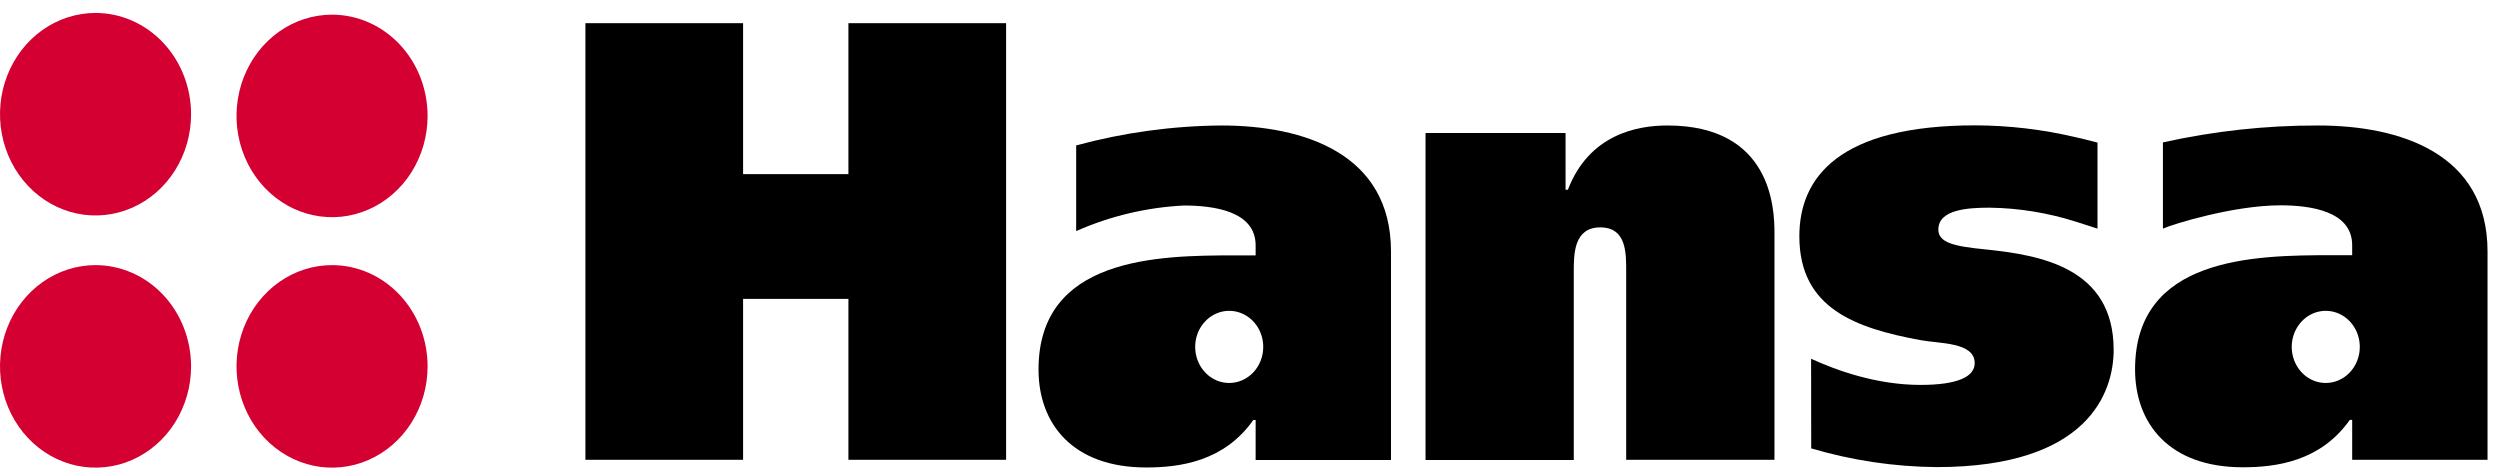
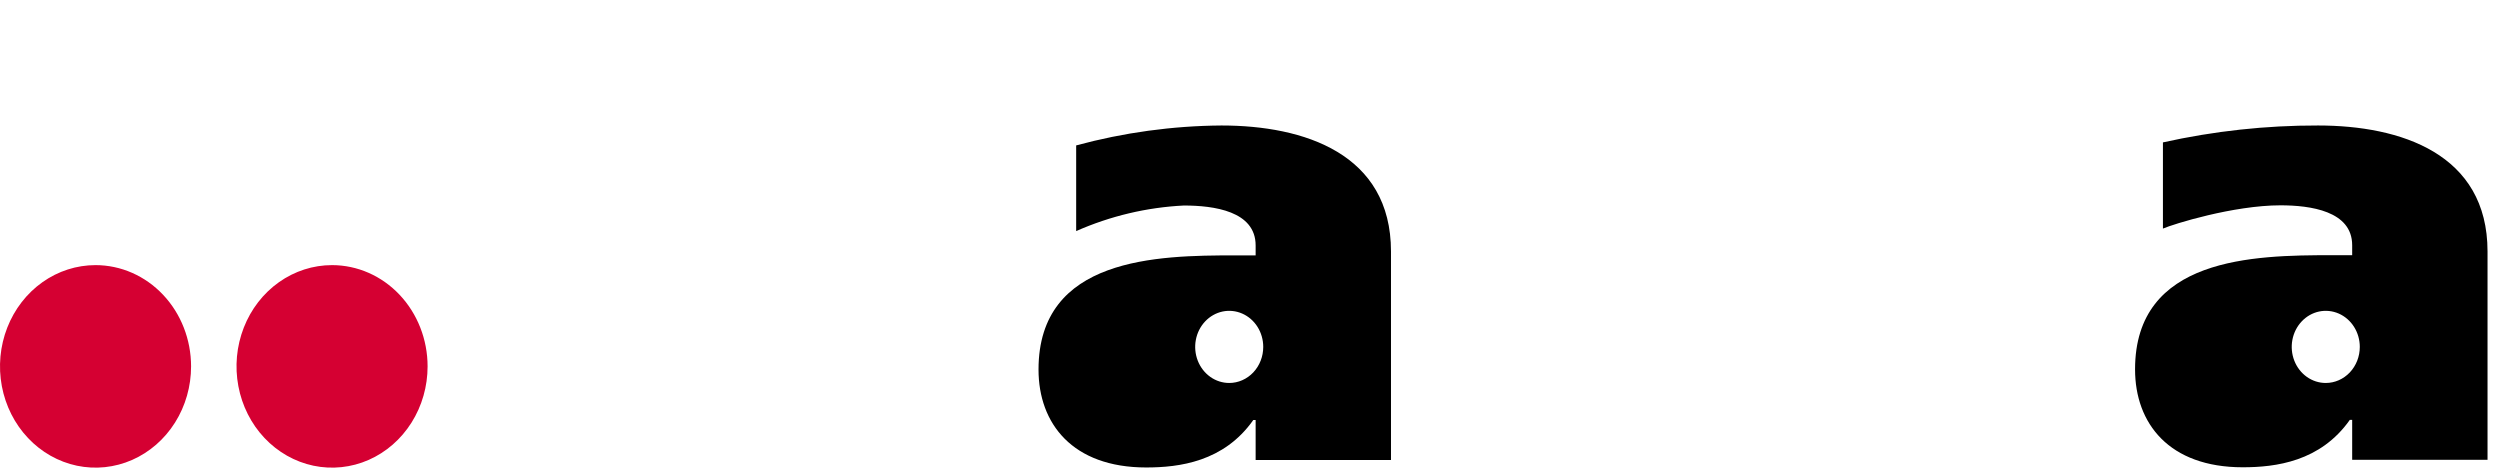
<svg xmlns="http://www.w3.org/2000/svg" width="169" height="32" viewBox="0 0 169 32" fill="none">
-   <path d="M12.917 7.721C12.917 9.075 12.538 10.398 11.829 11.524C11.119 12.65 10.11 13.527 8.93 14.045C7.75 14.563 6.451 14.699 5.199 14.435C3.946 14.171 2.795 13.519 1.892 12.561C0.988 11.604 0.373 10.384 0.124 9.056C-0.125 7.729 0.003 6.352 0.492 5.101C0.98 3.85 1.808 2.781 2.87 2.029C3.932 1.277 5.181 0.875 6.459 0.875C8.171 0.876 9.813 1.598 11.024 2.881C12.236 4.165 12.916 5.906 12.917 7.721Z" fill="#D50032" />
-   <path d="M28.905 7.837C28.905 9.191 28.526 10.514 27.817 11.64C27.107 12.765 26.099 13.643 24.918 14.161C23.738 14.679 22.44 14.815 21.187 14.55C19.934 14.286 18.783 13.634 17.88 12.677C16.977 11.72 16.362 10.5 16.112 9.172C15.863 7.844 15.991 6.468 16.48 5.217C16.969 3.966 17.797 2.897 18.859 2.145C19.921 1.393 21.169 0.991 22.447 0.991C24.16 0.992 25.802 1.713 27.013 2.997C28.224 4.281 28.904 6.021 28.905 7.837Z" fill="#D50032" />
  <path d="M12.917 24.764C12.918 26.118 12.539 27.442 11.83 28.568C11.121 29.694 10.112 30.572 8.932 31.091C7.752 31.609 6.453 31.745 5.2 31.482C3.947 31.218 2.796 30.566 1.893 29.609C0.989 28.652 0.374 27.432 0.124 26.104C-0.125 24.776 0.003 23.399 0.491 22.148C0.98 20.897 1.808 19.828 2.87 19.076C3.932 18.323 5.181 17.922 6.459 17.922C8.171 17.923 9.813 18.644 11.024 19.927C12.235 21.21 12.915 22.95 12.917 24.764Z" fill="#D50032" />
  <path d="M28.905 24.764C28.906 26.118 28.528 27.442 27.818 28.568C27.109 29.694 26.1 30.572 24.92 31.091C23.74 31.609 22.442 31.745 21.189 31.482C19.936 31.218 18.785 30.566 17.881 29.609C16.977 28.652 16.362 27.432 16.113 26.104C15.863 24.776 15.991 23.399 16.48 22.148C16.968 20.897 17.796 19.828 18.858 19.076C19.921 18.323 21.169 17.922 22.447 17.922C24.159 17.923 25.801 18.644 27.012 19.927C28.223 21.21 28.904 22.95 28.905 24.764Z" fill="#D50032" />
-   <path d="M57.353 1.567H68.013V31.082H57.353V20.205H50.233V31.082H39.574V1.567H50.233V11.771H57.353V1.567Z" fill="black" />
-   <path d="M105.832 12.826H105.99C107.428 9.074 110.686 8.483 112.713 8.483C119.756 8.483 119.954 14.091 119.954 15.734V31.083H109.93V18.364C109.93 17.145 109.97 15.371 108.179 15.371C106.387 15.371 106.387 17.184 106.387 18.364V31.098H96.366V8.989H105.832V12.826Z" fill="black" />
-   <path d="M122.43 24.252C124.181 25.054 126.884 26.02 129.828 26.02C132.416 26.02 133.489 25.432 133.489 24.548C133.489 23.112 131.102 23.24 129.788 22.987C125.495 22.186 121.636 20.878 121.636 15.977C121.636 11.973 124.339 8.474 133.529 8.474C135.802 8.481 138.068 8.747 140.287 9.269C140.477 9.312 141.405 9.528 141.791 9.638V15.456C140.807 15.136 140.566 15.057 140.324 14.984C138.428 14.382 136.463 14.064 134.484 14.039C133.012 14.039 131.033 14.167 131.033 15.514C131.033 16.401 132.069 16.654 134.257 16.864C137.837 17.242 142.883 18.044 142.883 23.652C142.883 26.477 141.213 31.576 130.913 31.576C128.048 31.551 125.198 31.126 122.438 30.311L122.43 24.252Z" fill="black" />
  <path d="M83.095 25.889C82.64 25.889 82.195 25.746 81.817 25.478C81.439 25.21 81.144 24.829 80.97 24.384C80.796 23.938 80.75 23.448 80.839 22.975C80.927 22.502 81.147 22.068 81.468 21.727C81.79 21.386 82.2 21.154 82.646 21.059C83.092 20.965 83.555 21.014 83.975 21.198C84.396 21.383 84.755 21.695 85.008 22.096C85.26 22.497 85.395 22.968 85.395 23.451C85.395 24.098 85.153 24.718 84.722 25.175C84.29 25.632 83.705 25.889 83.095 25.889ZM82.575 8.483C79.26 8.507 75.96 8.96 72.749 9.83V15.621C75.062 14.601 77.525 14.017 80.027 13.893C82.057 13.893 84.881 14.271 84.881 16.59V17.264H83.489C78.238 17.264 70.204 17.392 70.204 24.981C70.204 28.638 72.504 31.601 77.482 31.601C79.71 31.601 82.733 31.22 84.722 28.394H84.881V31.095H94.031V16.998C94.031 10.382 88.144 8.483 82.575 8.483Z" fill="black" />
  <path d="M157.221 25.889C156.766 25.889 156.321 25.746 155.943 25.478C155.565 25.21 155.27 24.829 155.096 24.384C154.922 23.938 154.876 23.448 154.965 22.975C155.054 22.502 155.273 22.068 155.595 21.727C155.916 21.386 156.326 21.153 156.772 21.059C157.219 20.965 157.681 21.014 158.102 21.198C158.522 21.383 158.881 21.695 159.134 22.096C159.387 22.497 159.522 22.968 159.522 23.451C159.522 24.097 159.279 24.718 158.848 25.175C158.416 25.632 157.831 25.889 157.221 25.889ZM156.701 8.483C153.177 8.475 149.662 8.858 146.214 9.626V15.453C146.909 15.148 150.984 13.88 154.156 13.88C156.169 13.88 159.007 14.258 159.007 16.578V17.251H157.615C152.364 17.251 144.33 17.379 144.33 24.968C144.33 28.626 146.631 31.588 151.608 31.588C153.837 31.588 156.859 31.207 158.849 28.382H159.007V31.082H168.157V16.998C168.157 10.382 162.271 8.483 156.701 8.483Z" fill="black" />
</svg>